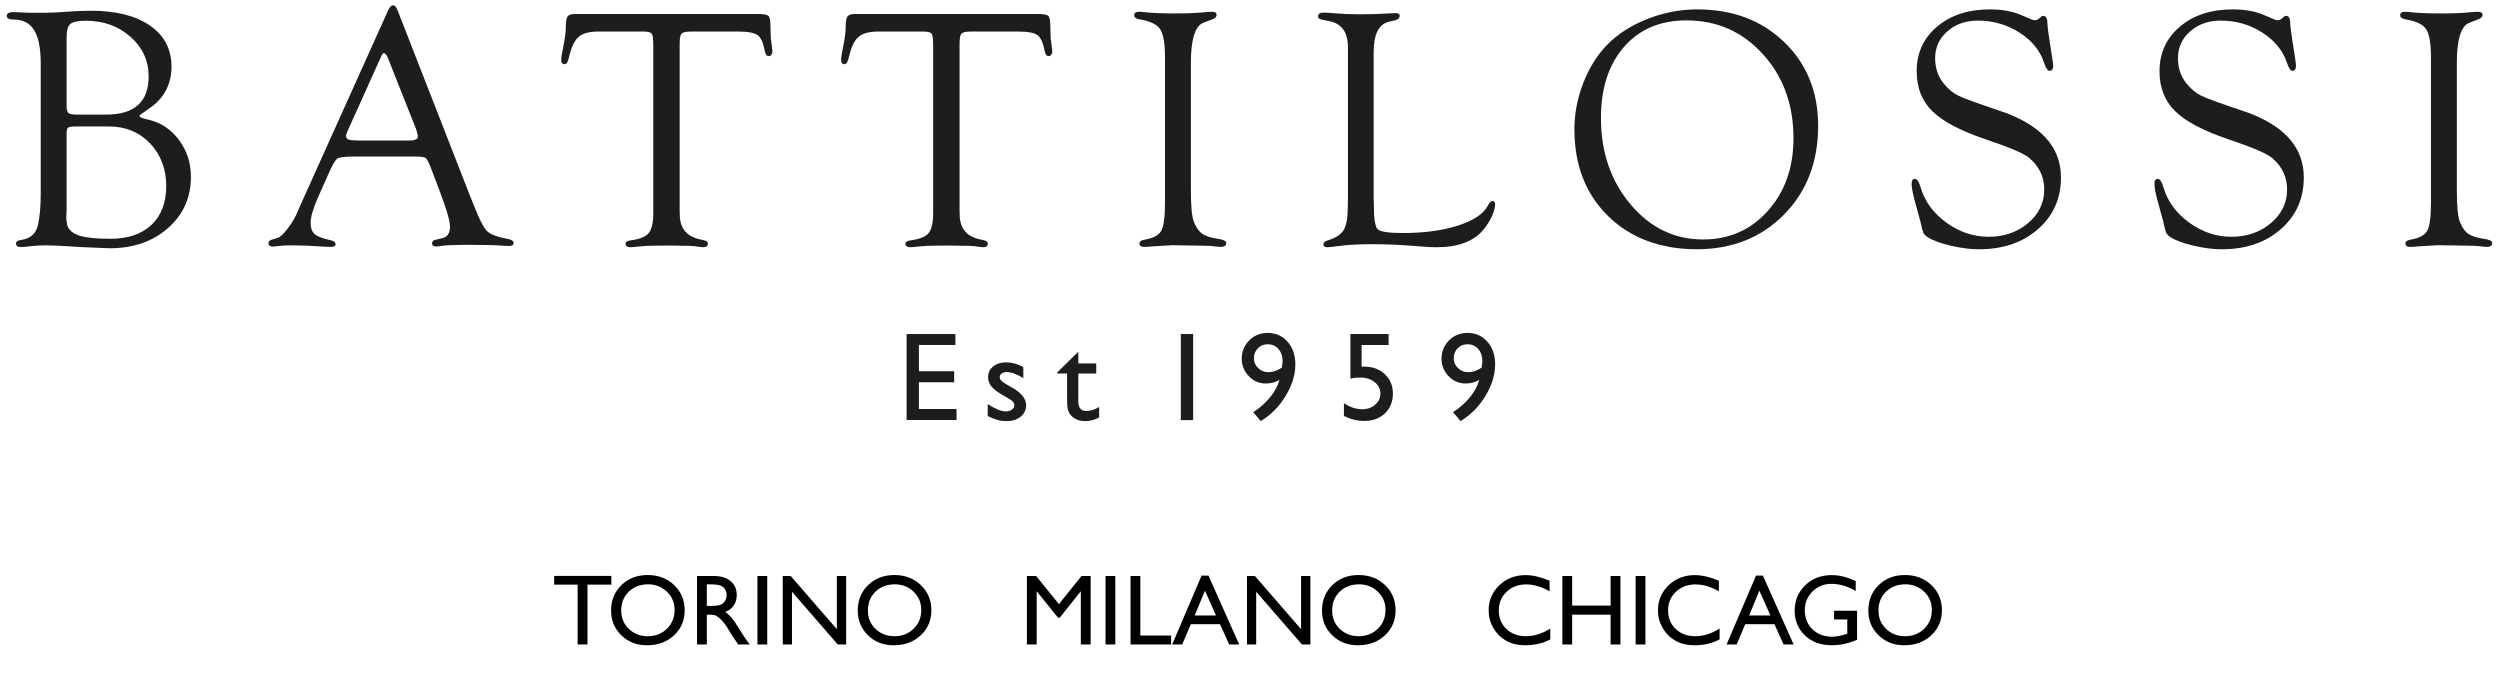
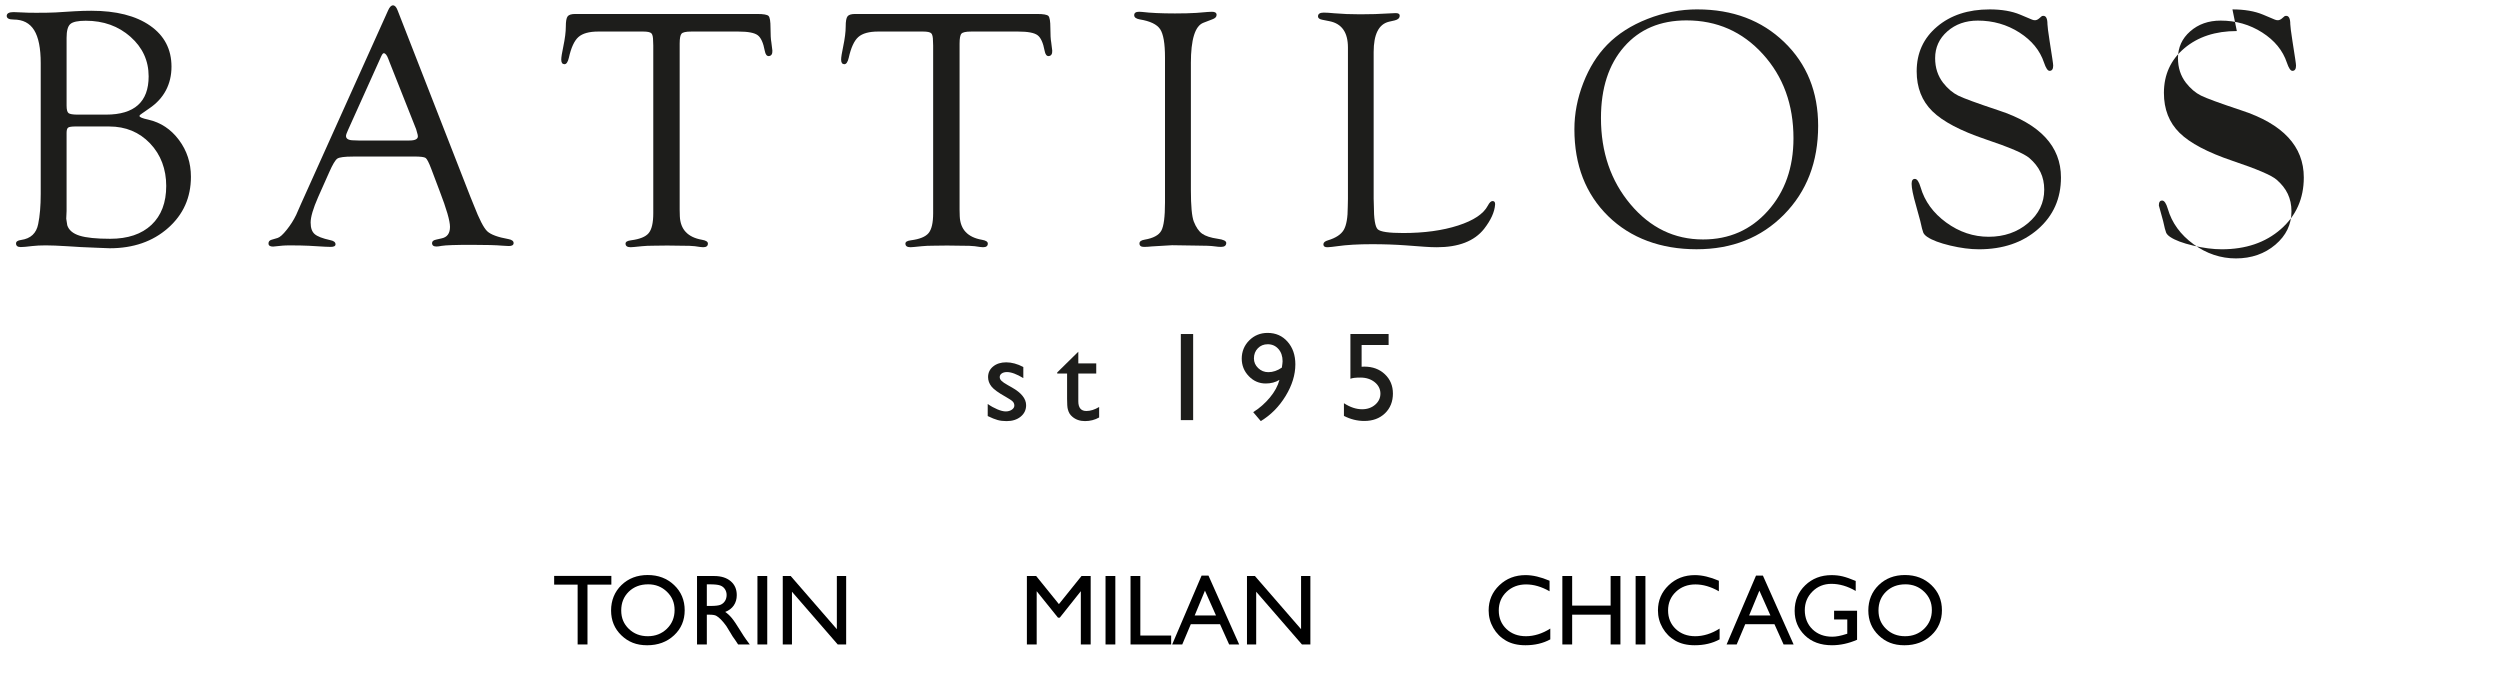
<svg xmlns="http://www.w3.org/2000/svg" width="100%" height="100%" viewBox="0 0 1528 414" version="1.1" xml:space="preserve" style="fill-rule:evenodd;clip-rule:evenodd;stroke-linejoin:round;stroke-miterlimit:2;">
  <rect id="Artboard1" x="0" y="0" width="1527.42" height="413.264" style="fill:none;" />
  <g id="logo">
    <g id="Battilossi">
      <g id="HATCH">
        <path d="M47.751,70.054l17.09,0c17.34,0 26.01,-7.79 26.01,-23.37c0,-9.58 -3.7,-17.64 -11.09,-24.19c-7.39,-6.55 -16.51,-9.82 -27.35,-9.82c-4.76,0 -7.91,0.67 -9.43,2.02c-1.52,1.34 -2.28,4.15 -2.28,8.43l0,41.46c0,2.41 0.4,3.93 1.19,4.55c0.79,0.62 2.75,0.93 5.85,0.93m-1.34,7.23c-2.48,0 -4.06,0.22 -4.71,0.67c-0.66,0.45 -0.99,1.53 -0.99,3.25l0,47.69l-0.21,4.75l0.62,4.03c0.96,2.96 3.47,5.08 7.51,6.35c4.04,1.27 10.27,1.91 18.7,1.91c10.84,0 19.26,-2.84 25.27,-8.52c6.01,-5.67 9.01,-13.61 9.01,-23.79c0,-10.18 -3.3,-19.13 -9.89,-26.01c-6.59,-6.88 -14.9,-10.32 -24.91,-10.32l-20.4,0m-21.51,41.2l0,-79.95c0,-9.11 -1.34,-15.82 -4.03,-20.14c-2.69,-4.31 -6.86,-6.47 -12.51,-6.47c-2.83,0 -4.24,-0.74 -4.24,-2.23c0,-1.49 1.38,-2.32 4.14,-2.32c0.55,0 2.31,0.07 5.27,0.21c2.07,0.14 4.93,0.21 8.58,0.21c5.1,0 9.03,-0.07 11.79,-0.21l11.58,-0.72c3.65,-0.21 7.1,-0.31 10.34,-0.31c15.23,0 27.21,3.04 35.93,9.11c8.72,6.07 13.08,14.42 13.08,25.05c0,10.63 -4.55,19.49 -13.65,25.57l-4.45,3.1c-1.03,0.62 -1.52,1.14 -1.45,1.55c0.07,0.69 1.86,1.42 5.38,2.17c7.58,1.72 13.82,5.85 18.71,12.4c4.89,6.54 7.34,14.05 7.34,22.52c0,12.67 -4.67,23.12 -14.01,31.35c-9.34,8.23 -21.21,12.34 -35.62,12.34l-7.96,-0.31l-9.62,-0.41l-8.37,-0.52c-5.51,-0.34 -9.89,-0.52 -13.13,-0.52c-3.24,0 -6,0.14 -8.27,0.41c-3.31,0.41 -5.65,0.62 -7.03,0.62c-1.93,0 -2.89,-0.74 -2.89,-2.22c0,-1.15 1.03,-1.85 3.1,-2.12c5.86,-0.83 9.34,-4.07 10.44,-9.73c1.03,-4.97 1.55,-11.11 1.55,-18.43Z" style="fill:#1d1d1b;fill-rule:nonzero;" />
      </g>
      <g id="HATCH-2">
        <path d="M254.371,79.044l-16.23,-40.94l-0.83,-2.17c-0.83,-2.21 -1.72,-3.34 -2.69,-3.41c-0.48,-0.07 -1.03,0.59 -1.65,1.96l-20.16,44.77c-0.9,1.93 -1.34,3.21 -1.34,3.83c0,1.79 1.59,2.69 4.76,2.69l2.79,0.1l31.22,0c3.45,0 5.17,-0.86 5.17,-2.58c0,-0.48 -0.17,-1.28 -0.52,-2.38l-0.52,-1.86m-1.24,16.64l-37.43,0c-5.1,0 -8.27,0.42 -9.51,1.24c-1.24,0.83 -2.89,3.59 -4.96,8.29l-6.78,15.23c-3.06,6.98 -4.59,12.16 -4.59,15.54c0,3.38 0.81,5.6 2.43,7.05c1.62,1.45 4.81,2.69 9.56,3.73c2.07,0.4 3.14,1.21 3.21,2.42c0.07,1.14 -0.89,1.71 -2.89,1.71c-0.76,0 -1.93,-0.04 -3.51,-0.11l-9.9,-0.58c-3.3,-0.16 -7.12,-0.23 -11.45,-0.23c-1.99,0 -3.54,0.05 -4.64,0.15c-3.51,0.38 -5.43,0.58 -5.78,0.58c-1.86,0 -2.79,-0.64 -2.79,-1.91c0,-1.13 0.59,-1.87 1.76,-2.23l3.83,-1.14c1.38,-0.41 3.24,-2.08 5.58,-5.02c2.34,-2.93 4.27,-5.98 5.79,-9.16l3,-6.83l53.14,-118.05c0.9,-2.07 1.9,-3.1 3,-3.1c1.1,0 2.03,1 2.79,3l44.46,113.89l2.27,5.59c3.24,8.35 5.93,13.55 8.06,15.58c2.14,2.03 6.48,3.64 13.03,4.81c2.14,0.4 3.17,1.25 3.1,2.52c-0.07,1.14 -1.03,1.71 -2.89,1.71c-0.62,0 -1.93,-0.07 -3.93,-0.21c-3.58,-0.34 -9.96,-0.52 -19.13,-0.52c-9.17,0 -15.58,0.21 -17.99,0.62c-1.45,0.28 -2.52,0.41 -3.21,0.41c-1.79,0 -2.69,-0.71 -2.69,-2.12c0,-1.08 0.86,-1.78 2.58,-2.12l3.21,-0.73c3.45,-0.69 5.17,-3.04 5.17,-7.04c0,-3.66 -2.1,-10.94 -6.31,-21.86l-5.17,-13.68c-1.45,-3.8 -2.58,-5.99 -3.41,-6.58c-0.83,-0.59 -3.17,-0.88 -7.03,-0.88l0.02,0.03Z" style="fill:#1d1d1b;fill-rule:nonzero;" />
      </g>
      <g id="HATCH-3">
        <path d="M451.411,19.294l-29.07,0c-3.03,0 -4.95,0.42 -5.74,1.24c-0.79,0.82 -1.19,2.86 -1.19,6.11l0,101.48l0.1,4.04c0.34,8.08 4.86,12.87 13.54,14.39c2.41,0.4 3.62,1.18 3.62,2.32c0,1.48 -0.97,2.23 -2.9,2.23c-0.83,0 -2.52,-0.21 -5.08,-0.62c-1.31,-0.21 -4.42,-0.31 -9.32,-0.31l-7.56,-0.1l-8.08,0.1c-2.9,0 -5.35,0.1 -7.35,0.31c-3.94,0.41 -6.25,0.62 -6.94,0.62c-2.07,0 -3.11,-0.74 -3.11,-2.22c0,-1.08 1.14,-1.75 3.41,-2.02c5.31,-0.69 8.89,-2.16 10.75,-4.4c1.86,-2.25 2.79,-6.27 2.79,-12.07l0,-102.62l-0.1,-2.69c0,-2.48 -0.36,-4.07 -1.09,-4.76c-0.72,-0.69 -2.4,-1.04 -5.01,-1.04l-27.4,0c-5.58,0 -9.63,1.12 -12.15,3.36c-2.52,2.24 -4.46,6.46 -5.84,12.67c-0.62,2.69 -1.55,4 -2.79,3.93c-1.24,-0.07 -1.86,-0.99 -1.86,-2.78c0,-1.44 0.41,-4.09 1.24,-7.94c1.03,-4.94 1.55,-9.03 1.55,-12.26c0,-3.23 0.36,-5.24 1.09,-6.23c0.72,-0.99 2.26,-1.49 4.61,-1.49l111.34,0c3.79,0 6.09,0.41 6.88,1.23c0.8,0.82 1.19,3.26 1.19,7.31c0,4.05 0.17,7 0.52,8.86c0.34,2.33 0.55,4.01 0.62,5.04c0.07,2.06 -0.65,3.16 -2.17,3.3c-1.24,0.07 -2.07,-1 -2.48,-3.21c-0.9,-4.89 -2.34,-8.08 -4.34,-9.56c-2,-1.48 -5.89,-2.22 -11.68,-2.22Z" style="fill:#1d1d1b;fill-rule:nonzero;" />
      </g>
      <g id="HATCH-4">
        <path d="M622.461,19.294l-29.05,0c-3.03,0 -4.95,0.42 -5.74,1.24c-0.79,0.82 -1.18,2.86 -1.18,6.11l0,101.48l0.1,4.04c0.34,8.08 4.86,12.87 13.54,14.39c2.41,0.4 3.62,1.18 3.62,2.32c0,1.48 -0.96,2.23 -2.91,2.23c-0.83,0 -2.52,-0.21 -5.08,-0.62c-1.31,-0.21 -4.42,-0.31 -9.32,-0.31l-7.57,-0.1l-8.08,0.1c-2.91,0 -5.35,0.1 -7.35,0.31c-3.94,0.41 -6.26,0.62 -6.95,0.62c-2.07,0 -3.1,-0.74 -3.1,-2.22c0,-1.08 1.14,-1.75 3.41,-2.02c5.31,-0.69 8.89,-2.16 10.75,-4.4c1.86,-2.25 2.79,-6.27 2.79,-12.07l0,-102.62l-0.1,-2.69c0,-2.48 -0.37,-4.07 -1.09,-4.76c-0.72,-0.69 -2.39,-1.04 -5.01,-1.04l-27.4,0c-5.58,0 -9.64,1.12 -12.15,3.36c-2.52,2.24 -4.46,6.46 -5.84,12.67c-0.62,2.69 -1.55,4 -2.79,3.93c-1.24,-0.07 -1.86,-0.99 -1.86,-2.78c0,-1.44 0.41,-4.09 1.24,-7.94c1.03,-4.94 1.55,-9.03 1.55,-12.26c0,-3.23 0.36,-5.24 1.09,-6.23c0.72,-0.99 2.26,-1.49 4.61,-1.49l111.33,0c3.79,0 6.09,0.41 6.88,1.23c0.79,0.82 1.19,3.26 1.19,7.31c0,4.05 0.17,7 0.52,8.86c0.34,2.33 0.55,4.01 0.62,5.04c0.07,2.06 -0.65,3.16 -2.17,3.3c-1.24,0.07 -2.07,-1 -2.48,-3.21c-0.9,-4.89 -2.34,-8.08 -4.34,-9.56c-2,-1.48 -5.89,-2.22 -11.68,-2.22Z" style="fill:#1d1d1b;fill-rule:nonzero;" />
      </g>
      <g id="HATCH-5">
        <path d="M727.871,38.684l0,77.52c0,9.67 0.59,16.06 1.76,19.17c1.38,3.52 3.08,6.01 5.12,7.46c2.04,1.45 5.22,2.49 9.56,3.11c3.45,0.47 5.17,1.32 5.17,2.53c0,1.62 -1.07,2.43 -3.21,2.43c-1.03,0 -2.34,-0.11 -3.93,-0.34c-2.14,-0.31 -5.79,-0.46 -10.96,-0.46l-14.99,-0.23l-12.2,0.72c-2,0.21 -3.65,0.31 -4.96,0.31c-1.86,0 -2.79,-0.71 -2.79,-2.12c0,-1.21 1.07,-1.98 3.21,-2.32c5.24,-0.9 8.62,-2.71 10.13,-5.44c1.52,-2.73 2.27,-8.47 2.27,-17.24l0,-88.64c0,-8.56 -0.98,-14.32 -2.95,-17.29c-1.96,-2.97 -6.15,-4.97 -12.56,-6.01c-2.14,-0.4 -3.24,-1.21 -3.31,-2.43c-0.07,-1.48 0.93,-2.23 3,-2.23c0.55,0 1.17,0.04 1.86,0.11c5.03,0.61 11.72,0.92 20.06,0.92c5.1,0 9.48,-0.11 13.13,-0.34l6.93,-0.57c1.31,-0.07 2.17,-0.11 2.58,-0.11c1.86,0 2.79,0.64 2.79,1.92c0,1.21 -0.9,2.13 -2.69,2.73l-5.38,2.07c-5.1,1.94 -7.65,10.19 -7.65,24.76l0.01,0.01Z" style="fill:#1d1d1b;fill-rule:nonzero;" />
      </g>
      <g id="HATCH-6">
        <path d="M839.591,121.814l0.1,3.62c0,8.29 0.79,13.19 2.38,14.71c1.59,1.52 6.76,2.28 15.53,2.28c12.91,0 24.11,-1.53 33.6,-4.6c9.49,-3.07 15.55,-7.12 18.17,-12.15c0.96,-1.86 1.93,-2.79 2.89,-2.79c1.1,0 1.62,0.69 1.55,2.06c-0.28,4.53 -2.52,9.51 -6.73,14.94c-5.93,7.49 -15.56,11.23 -28.87,11.23c-2.21,0 -4.76,-0.1 -7.66,-0.31l-11.18,-0.83c-6.56,-0.48 -13.49,-0.72 -20.8,-0.72c-8.49,0 -15.59,0.41 -21.32,1.24c-2.41,0.34 -4.34,0.55 -5.79,0.62c-1.73,0.07 -2.59,-0.54 -2.59,-1.82c0,-1.07 0.94,-1.88 2.81,-2.42c4.79,-1.45 8,-3.57 9.63,-6.37c1.63,-2.79 2.45,-7.51 2.45,-14.14l0.1,-4.76l0,-92.57c0,-9.18 -3.72,-14.53 -11.17,-16.05l-4.65,-0.93c-1.65,-0.34 -2.48,-1.01 -2.48,-2.02c0,-1.55 1.17,-2.32 3.51,-2.32c1.58,0 3.74,0.14 6.5,0.41c4.68,0.41 9.94,0.62 15.79,0.62c6.32,0 12.07,-0.17 17.23,-0.52c2.61,-0.14 4.09,-0.21 4.43,-0.21c1.65,0 2.48,0.51 2.48,1.52c0,1.48 -1,2.46 -3,2.93l-3.62,0.83c-6.2,1.52 -9.3,7.7 -9.3,18.54l0,89.99l0.01,-0.01Z" style="fill:#1d1d1b;fill-rule:nonzero;" />
      </g>
      <g id="HATCH-7">
        <path d="M1030.76,12.464c-16.01,0 -28.72,5.38 -38.13,16.16c-9.41,10.77 -14.12,25.27 -14.12,43.51c0,20.85 6.02,38.44 18.06,52.75c12.04,14.31 26.82,21.47 44.34,21.47c16,0 29.21,-5.83 39.63,-17.5c10.42,-11.67 15.63,-26.45 15.63,-44.34c0,-20.57 -6.24,-37.73 -18.73,-51.46c-12.49,-13.73 -28.04,-20.59 -46.67,-20.59m6.66,-6.72c21.57,0 39.27,6.67 53.09,19.99c13.82,13.33 20.73,30.39 20.73,51.19c0,22.04 -6.96,40.12 -20.88,54.24c-13.92,14.12 -31.74,21.18 -53.45,21.18c-21.71,0 -40.27,-6.75 -54.02,-20.25c-13.75,-13.5 -20.63,-31.2 -20.63,-53.1c0,-9.51 1.81,-18.92 5.43,-28.26c3.62,-9.33 8.5,-17.13 14.63,-23.4c6.48,-6.61 14.68,-11.86 24.61,-15.76c9.93,-3.89 20.09,-5.84 30.5,-5.84l-0.01,0.01Z" style="fill:#1d1d1b;fill-rule:nonzero;" />
      </g>
      <g id="HATCH-8">
        <path d="M1216.05,5.744c7.38,0 13.61,1.07 18.71,3.21l7.13,3c0.62,0.28 1.24,0.41 1.86,0.41c0.83,0 1.65,-0.34 2.48,-1.03l1.45,-1.24c0.21,-0.28 0.59,-0.41 1.14,-0.41c1.72,-0.07 2.58,1.62 2.58,5.07c0,1.17 0.45,4.65 1.34,10.44l1.65,10.65c0.34,2.27 0.52,3.69 0.52,4.24c0,2.14 -0.74,3.21 -2.21,3.21c-1.13,0 -2.25,-1.66 -3.37,-4.98c-2.48,-7.47 -7.51,-13.62 -15.1,-18.47c-7.59,-4.84 -16.06,-7.26 -25.4,-7.26c-7.42,0 -13.62,2.19 -18.6,6.57c-4.99,4.38 -7.47,9.85 -7.47,16.4c0,5.8 1.62,10.8 4.85,15.01c2.82,3.59 5.9,6.21 9.24,7.86c3.34,1.66 11.55,4.66 24.62,9.01c25.47,8.33 38.2,22.01 38.2,41.02c0,12.88 -4.69,23.42 -14.06,31.61c-9.37,8.2 -21.4,12.29 -36.08,12.29c-5.31,0 -11.15,-0.76 -17.52,-2.27c-6.38,-1.52 -11.05,-3.27 -14.01,-5.27c-1.24,-0.83 -2.07,-1.71 -2.48,-2.64c-0.41,-0.93 -1.03,-3.33 -1.86,-7.19c-0.14,-0.55 -1,-3.69 -2.58,-9.41c-1.79,-6.2 -2.69,-10.61 -2.69,-13.23c0,-2.07 0.7,-3.07 2.11,-3c1.26,0.07 2.39,1.76 3.37,5.08c2.48,8.57 7.7,15.76 15.67,21.57c7.98,5.81 16.63,8.71 25.98,8.71c9.35,0 17.51,-2.79 24.08,-8.38c6.56,-5.59 9.84,-12.38 9.84,-20.39c0,-8.01 -3.03,-14.11 -9.09,-19.35c-3.1,-2.69 -12.04,-6.52 -26.85,-11.49c-15.28,-5.17 -26.11,-10.88 -32.47,-17.15c-6.37,-6.27 -9.55,-14.4 -9.55,-24.39c0,-11.15 4.15,-20.25 12.46,-27.27c8.31,-7.03 19.01,-10.54 32.1,-10.54l0.01,0Z" style="fill:#1d1d1b;fill-rule:nonzero;" />
      </g>
      <g id="HATCH-9">
-         <path d="M1364.47,5.744c7.38,0 13.61,1.07 18.71,3.21l7.13,3c0.62,0.28 1.24,0.41 1.86,0.41c0.83,0 1.65,-0.34 2.48,-1.03l1.45,-1.24c0.21,-0.28 0.59,-0.41 1.14,-0.41c1.72,-0.07 2.58,1.62 2.58,5.07c0,1.17 0.45,4.65 1.34,10.44l1.65,10.65c0.34,2.27 0.52,3.69 0.52,4.24c0,2.14 -0.74,3.21 -2.21,3.21c-1.13,0 -2.25,-1.66 -3.37,-4.98c-2.48,-7.47 -7.51,-13.62 -15.1,-18.47c-7.59,-4.84 -16.06,-7.26 -25.4,-7.26c-7.42,0 -13.62,2.19 -18.6,6.57c-4.99,4.38 -7.47,9.85 -7.47,16.4c0,5.8 1.62,10.8 4.85,15.01c2.82,3.59 5.9,6.21 9.24,7.86c3.34,1.66 11.55,4.66 24.62,9.01c25.47,8.33 38.2,22.01 38.2,41.02c0,12.88 -4.69,23.42 -14.06,31.61c-9.37,8.2 -21.4,12.29 -36.08,12.29c-5.31,0 -11.15,-0.76 -17.52,-2.27c-6.37,-1.51 -11.05,-3.27 -14.01,-5.27c-1.24,-0.83 -2.07,-1.71 -2.48,-2.64c-0.41,-0.93 -1.03,-3.33 -1.86,-7.19c-0.14,-0.55 -1,-3.69 -2.58,-9.41c-1.79,-6.2 -2.69,-10.61 -2.69,-13.23c0,-2.07 0.7,-3.07 2.11,-3c1.26,0.07 2.39,1.76 3.37,5.08c2.48,8.57 7.7,15.76 15.67,21.57c7.98,5.81 16.63,8.71 25.98,8.71c9.35,0 17.51,-2.79 24.08,-8.38c6.56,-5.59 9.84,-12.38 9.84,-20.39c0,-8.01 -3.03,-14.11 -9.09,-19.35c-3.1,-2.69 -12.04,-6.52 -26.85,-11.49c-15.28,-5.17 -26.11,-10.88 -32.47,-17.15c-6.37,-6.27 -9.55,-14.4 -9.55,-24.39c0,-11.15 4.15,-20.25 12.46,-27.27c8.31,-7.03 19.01,-10.54 32.1,-10.54l0.01,0Z" style="fill:#1d1d1b;fill-rule:nonzero;" />
+         <path d="M1364.47,5.744c7.38,0 13.61,1.07 18.71,3.21l7.13,3c0.62,0.28 1.24,0.41 1.86,0.41c0.83,0 1.65,-0.34 2.48,-1.03l1.45,-1.24c0.21,-0.28 0.59,-0.41 1.14,-0.41c1.72,-0.07 2.58,1.62 2.58,5.07c0,1.17 0.45,4.65 1.34,10.44l1.65,10.65c0.34,2.27 0.52,3.69 0.52,4.24c0,2.14 -0.74,3.21 -2.21,3.21c-1.13,0 -2.25,-1.66 -3.37,-4.98c-2.48,-7.47 -7.51,-13.62 -15.1,-18.47c-7.59,-4.84 -16.06,-7.26 -25.4,-7.26c-7.42,0 -13.62,2.19 -18.6,6.57c-4.99,4.38 -7.47,9.85 -7.47,16.4c0,5.8 1.62,10.8 4.85,15.01c2.82,3.59 5.9,6.21 9.24,7.86c3.34,1.66 11.55,4.66 24.62,9.01c25.47,8.33 38.2,22.01 38.2,41.02c0,12.88 -4.69,23.42 -14.06,31.61c-9.37,8.2 -21.4,12.29 -36.08,12.29c-5.31,0 -11.15,-0.76 -17.52,-2.27c-6.37,-1.51 -11.05,-3.27 -14.01,-5.27c-1.24,-0.83 -2.07,-1.71 -2.48,-2.64c-0.41,-0.93 -1.03,-3.33 -1.86,-7.19c-0.14,-0.55 -1,-3.69 -2.58,-9.41c0,-2.07 0.7,-3.07 2.11,-3c1.26,0.07 2.39,1.76 3.37,5.08c2.48,8.57 7.7,15.76 15.67,21.57c7.98,5.81 16.63,8.71 25.98,8.71c9.35,0 17.51,-2.79 24.08,-8.38c6.56,-5.59 9.84,-12.38 9.84,-20.39c0,-8.01 -3.03,-14.11 -9.09,-19.35c-3.1,-2.69 -12.04,-6.52 -26.85,-11.49c-15.28,-5.17 -26.11,-10.88 -32.47,-17.15c-6.37,-6.27 -9.55,-14.4 -9.55,-24.39c0,-11.15 4.15,-20.25 12.46,-27.27c8.31,-7.03 19.01,-10.54 32.1,-10.54l0.01,0Z" style="fill:#1d1d1b;fill-rule:nonzero;" />
      </g>
      <g id="HATCH-10">
-         <path d="M1501.62,38.684l0,77.52c0,9.67 0.59,16.06 1.76,19.17c1.38,3.52 3.08,6.01 5.12,7.46c2.04,1.45 5.22,2.49 9.56,3.11c3.45,0.47 5.17,1.32 5.17,2.53c0,1.62 -1.07,2.43 -3.21,2.43c-1.03,0 -2.34,-0.11 -3.93,-0.34c-2.14,-0.31 -5.79,-0.46 -10.96,-0.46l-14.99,-0.23l-12.2,0.72c-2,0.21 -3.65,0.31 -4.96,0.31c-1.86,0 -2.79,-0.71 -2.79,-2.12c0,-1.21 1.07,-1.98 3.21,-2.32c5.24,-0.9 8.62,-2.71 10.13,-5.44c1.52,-2.73 2.27,-8.47 2.27,-17.24l0,-88.64c0,-8.56 -0.98,-14.32 -2.95,-17.29c-1.96,-2.97 -6.15,-4.97 -12.56,-6.01c-2.14,-0.4 -3.24,-1.21 -3.31,-2.43c-0.07,-1.48 0.93,-2.23 3,-2.23c0.55,0 1.17,0.04 1.86,0.11c5.03,0.61 11.72,0.92 20.06,0.92c5.1,0 9.48,-0.11 13.13,-0.34l6.93,-0.57c1.31,-0.07 2.17,-0.11 2.58,-0.11c1.86,0 2.79,0.64 2.79,1.92c0,1.21 -0.9,2.13 -2.69,2.73l-5.38,2.07c-5.1,1.94 -7.65,10.19 -7.65,24.76l0.01,0.01Z" style="fill:#1d1d1b;fill-rule:nonzero;" />
-       </g>
+         </g>
    </g>
    <g id="Date">
      <g id="HATCH-11">
-         <path d="M554.111,204.154l29.83,0l0,6.7l-22.3,0l0,16.05l21.54,0l0,6.74l-21.54,0l0,16.35l23.01,0l0,6.7l-30.54,0l0,-52.54Z" style="fill:#1d1d1b;fill-rule:nonzero;" />
-       </g>
+         </g>
      <g id="HATCH-12">
        <path d="M603.691,254.284l0,-7.38c1.93,1.36 3.91,2.45 5.93,3.3c2.02,0.84 3.72,1.26 5.11,1.26c1.39,0 2.66,-0.35 3.69,-1.05c1.03,-0.7 1.54,-1.54 1.54,-2.52c0,-0.98 -0.33,-1.84 -1,-2.5c-0.66,-0.67 -2.1,-1.63 -4.31,-2.88c-4.42,-2.46 -7.31,-4.56 -8.68,-6.31c-1.37,-1.75 -2.06,-3.65 -2.06,-5.71c0,-2.66 1.03,-4.83 3.11,-6.52c2.07,-1.68 4.74,-2.52 8,-2.52c3.26,0 6.87,0.96 10.43,2.86l0,6.78c-4.07,-2.46 -7.39,-3.69 -9.98,-3.69c-1.33,0 -2.41,0.28 -3.22,0.85c-0.81,0.57 -1.22,1.32 -1.22,2.24c0,0.81 0.37,1.57 1.11,2.3c0.74,0.73 2.04,1.61 3.9,2.64l2.45,1.39c5.78,3.26 8.67,6.88 8.67,10.85c0,2.84 -1.11,5.17 -3.33,6.98c-2.23,1.82 -5.08,2.73 -8.57,2.73c-2.06,0 -3.89,-0.22 -5.5,-0.66c-1.61,-0.44 -3.63,-1.25 -6.06,-2.43l-0.01,-0.01Z" style="fill:#1d1d1b;fill-rule:nonzero;" />
      </g>
      <g id="HATCH-13">
        <path d="M646.181,227.624l12.88,-12.66l0,7.16l10.96,0l0,6.18l-10.96,0l0,16.96c0,3.96 1.65,5.94 4.93,5.94c2.46,0 5.06,-0.81 7.8,-2.45l0,6.4c-2.64,1.49 -5.51,2.22 -8.63,2.22c-3.12,0 -5.75,-0.91 -7.83,-2.75c-0.65,-0.55 -1.19,-1.17 -1.62,-1.86c-0.43,-0.69 -0.79,-1.6 -1.08,-2.71c-0.29,-1.12 -0.43,-3.24 -0.43,-6.39l0,-15.37l-6.03,0l0,-0.68l0.01,0.01Z" style="fill:#1d1d1b;fill-rule:nonzero;" />
      </g>
      <g id="HATCH-14">
        <rect x="721.721" y="204.154" width="7.53" height="52.62" style="fill:#1d1d1b;" />
      </g>
      <g id="HATCH-15">
        <path d="M783.471,224.684c0.3,-2.01 0.45,-3.31 0.45,-3.92c0,-3.04 -0.84,-5.52 -2.55,-7.46c-1.69,-1.93 -3.87,-2.9 -6.53,-2.9c-2.44,0 -4.45,0.82 -6.05,2.47c-1.59,1.64 -2.39,3.71 -2.39,6.2c0,2.28 0.87,4.26 2.6,5.91c1.73,1.66 3.8,2.49 6.21,2.49c2.81,0 5.56,-0.93 8.25,-2.79m-12.87,32.69l-4.63,-5.46c3.89,-2.46 7.3,-5.44 10.21,-8.95c2.91,-3.5 4.86,-7.1 5.84,-10.79c-2.38,1.48 -5.19,2.22 -8.4,2.22c-4.02,0 -7.46,-1.49 -10.34,-4.48c-2.88,-2.99 -4.32,-6.58 -4.32,-10.77c0,-4.19 1.53,-8.07 4.6,-11.11c3.06,-3.04 6.81,-4.56 11.22,-4.56c4.97,0 9.04,1.79 12.2,5.39c3.16,3.59 4.75,8.2 4.75,13.82c0,6.38 -1.99,12.83 -5.95,19.34c-3.97,6.52 -9.03,11.64 -15.18,15.35Z" style="fill:#1d1d1b;fill-rule:nonzero;" />
      </g>
      <g id="HATCH-16">
        <path d="M825.371,204.154l23.35,0l0,6.7l-16.5,0l0,13.3c0.53,-0.05 1.07,-0.08 1.62,-0.08c5.1,0 9.29,1.55 12.58,4.65c3.29,3.1 4.93,7.05 4.93,11.85c0,4.8 -1.62,8.97 -4.88,12.07c-3.25,3.1 -7.46,4.65 -12.63,4.65c-4.27,0 -8.41,-1.03 -12.43,-3.09l0,-7.76c3.79,2.46 7.5,3.69 11.11,3.69c3.16,0 5.82,-0.92 7.97,-2.77c2.14,-1.85 3.22,-4.11 3.22,-6.8c0,-2.69 -1.17,-5.12 -3.5,-6.99c-2.34,-1.87 -5.25,-2.81 -8.74,-2.81c-2.99,0 -5.02,0.25 -6.1,0.75l0,-27.38l0,0.02Z" style="fill:#1d1d1b;fill-rule:nonzero;" />
      </g>
      <g id="HATCH-17">
-         <path d="M905.581,224.684c0.3,-2.01 0.45,-3.31 0.45,-3.92c0,-3.04 -0.84,-5.52 -2.55,-7.46c-1.69,-1.93 -3.87,-2.9 -6.53,-2.9c-2.44,0 -4.45,0.82 -6.05,2.47c-1.59,1.64 -2.39,3.71 -2.39,6.2c0,2.28 0.87,4.26 2.6,5.91c1.73,1.65 3.8,2.49 6.21,2.49c2.81,0 5.56,-0.93 8.25,-2.79m-12.87,32.69l-4.63,-5.46c3.89,-2.46 7.3,-5.44 10.21,-8.95c2.91,-3.5 4.86,-7.1 5.84,-10.79c-2.38,1.48 -5.18,2.22 -8.4,2.22c-4.02,0 -7.46,-1.49 -10.34,-4.48c-2.88,-2.99 -4.32,-6.58 -4.32,-10.77c0,-4.19 1.53,-8.07 4.6,-11.11c3.06,-3.04 6.81,-4.56 11.22,-4.56c4.97,0 9.04,1.79 12.2,5.39c3.16,3.59 4.75,8.2 4.75,13.82c0,6.38 -1.99,12.83 -5.95,19.34c-3.97,6.52 -9.03,11.64 -15.18,15.35Z" style="fill:#1d1d1b;fill-rule:nonzero;" />
-       </g>
+         </g>
    </g>
    <g>
      <path d="M338.701,351.994l34.96,0l0,5.33l-14.59,0l0,36.57l-6.02,0l0,-36.57l-14.35,0l0,-5.33Z" style="fill-rule:nonzero;" />
      <path d="M395.881,351.454c6.46,0 11.85,2.05 16.15,6.14c4.3,4.09 6.45,9.23 6.45,15.4c0,6.17 -2.17,11.28 -6.51,15.32c-4.34,4.04 -9.81,6.07 -16.42,6.07c-6.61,0 -11.56,-2.02 -15.76,-6.07c-4.2,-4.04 -6.3,-9.11 -6.3,-15.2c0,-6.09 2.12,-11.42 6.35,-15.52c4.23,-4.09 9.58,-6.14 16.04,-6.14Zm0.24,5.69c-4.79,0 -8.72,1.5 -11.81,4.49c-3.08,3 -4.62,6.82 -4.62,11.47c0,4.65 1.55,8.27 4.64,11.26c3.09,2.99 6.96,4.49 11.61,4.49c4.65,0 8.56,-1.53 11.69,-4.58c3.12,-3.06 4.68,-6.86 4.68,-11.41c0,-4.55 -1.56,-8.16 -4.68,-11.19c-3.12,-3.03 -6.96,-4.54 -11.51,-4.54l0,0.01Z" style="fill-rule:nonzero;" />
      <path d="M426.021,393.904l0,-41.84l10.48,0c4.23,0 7.59,1.05 10.08,3.15c2.49,2.1 3.73,4.93 3.73,8.51c0,2.44 -0.61,4.54 -1.83,6.32c-1.22,1.78 -2.97,3.1 -5.24,3.98c1.34,0.88 2.65,2.08 3.92,3.59c1.28,1.52 3.07,4.16 5.39,7.94c1.46,2.38 2.62,4.16 3.5,5.36l2.22,3l-7.13,0l-1.82,-2.76c-0.06,-0.1 -0.18,-0.27 -0.36,-0.51l-1.17,-1.65l-1.85,-3.06l-2,-3.27c-1.24,-1.72 -2.37,-3.08 -3.4,-4.1c-1.03,-1.02 -1.96,-1.75 -2.79,-2.2c-0.83,-0.45 -2.22,-0.67 -4.18,-0.67l-1.56,0l0,18.21l-5.99,0Zm7.79,-36.76l-1.8,0l0,13.21l2.28,0c3.03,0 5.12,-0.26 6.24,-0.78c1.13,-0.52 2.01,-1.3 2.64,-2.35c0.63,-1.05 0.94,-2.24 0.94,-3.58c0,-1.34 -0.35,-2.51 -1.05,-3.58c-0.7,-1.07 -1.68,-1.82 -2.95,-2.26c-1.27,-0.44 -3.37,-0.66 -6.3,-0.66Z" style="fill-rule:nonzero;" />
      <rect x="462.951" y="352.054" width="5.99" height="41.84" style="fill-rule:nonzero;" />
      <path d="M511.481,352.054l5.69,0l0,41.84l-5.15,0l-27.97,-32.23l0,32.23l-5.63,0l0,-41.84l4.85,0l28.21,32.5l0,-32.5Z" style="fill-rule:nonzero;" />
-       <path d="M546.651,351.454c6.46,0 11.85,2.05 16.15,6.14c4.3,4.09 6.45,9.23 6.45,15.4c0,6.17 -2.17,11.28 -6.51,15.32c-4.34,4.04 -9.81,6.07 -16.42,6.07c-6.61,0 -11.56,-2.02 -15.76,-6.07c-4.2,-4.04 -6.3,-9.11 -6.3,-15.2c0,-6.09 2.12,-11.42 6.35,-15.52c4.23,-4.09 9.58,-6.14 16.04,-6.14Zm0.24,5.69c-4.79,0 -8.72,1.5 -11.81,4.49c-3.08,3 -4.62,6.82 -4.62,11.47c0,4.65 1.55,8.27 4.64,11.26c3.09,2.99 6.96,4.49 11.61,4.49c4.65,0 8.56,-1.53 11.69,-4.58c3.12,-3.06 4.68,-6.86 4.68,-11.41c0,-4.55 -1.56,-8.16 -4.68,-11.19c-3.12,-3.03 -6.96,-4.54 -11.51,-4.54l0,0.01Z" style="fill-rule:nonzero;" />
      <path d="M661.021,352.054l5.6,0l0,41.84l-6.02,0l0,-32.56l-12.86,16.17l-1.11,0l-13.01,-16.17l0,32.56l-5.99,0l0,-41.84l5.67,0l13.9,17.19l13.82,-17.19Z" style="fill-rule:nonzero;" />
      <rect x="675.701" y="352.054" width="5.99" height="41.84" style="fill-rule:nonzero;" />
      <path d="M690.981,352.054l5.99,0l0,36.39l18.84,0l0,5.45l-24.83,0l0,-41.84Z" style="fill-rule:nonzero;" />
      <path d="M734.401,351.814l4.22,0l18.76,42.08l-6.13,0l-5.58,-12.4l-17.85,0l-5.23,12.4l-6.16,0l17.97,-42.08Zm8.81,24.35l-6.75,-15.16l-6.26,15.16l13.01,0Z" style="fill-rule:nonzero;" />
      <path d="M795.211,352.054l5.69,0l0,41.84l-5.15,0l-27.97,-32.23l0,32.23l-5.63,0l0,-41.84l4.85,0l28.21,32.5l0,-32.5Z" style="fill-rule:nonzero;" />
-       <path d="M830.391,351.454c6.46,0 11.85,2.05 16.15,6.14c4.3,4.09 6.45,9.23 6.45,15.4c0,6.17 -2.17,11.28 -6.51,15.32c-4.34,4.04 -9.81,6.07 -16.42,6.07c-6.61,0 -11.56,-2.02 -15.76,-6.07c-4.2,-4.04 -6.3,-9.11 -6.3,-15.2c0,-6.09 2.11,-11.42 6.35,-15.52c4.23,-4.09 9.58,-6.14 16.04,-6.14Zm0.24,5.69c-4.79,0 -8.72,1.5 -11.8,4.49c-3.08,2.99 -4.62,6.82 -4.62,11.47c0,4.65 1.55,8.27 4.64,11.26c3.09,3 6.96,4.49 11.61,4.49c4.65,0 8.56,-1.53 11.69,-4.58c3.12,-3.06 4.68,-6.86 4.68,-11.41c0,-4.55 -1.56,-8.16 -4.68,-11.19c-3.12,-3.03 -6.96,-4.54 -11.51,-4.54l-0.01,0.01Z" style="fill-rule:nonzero;" />
      <path d="M947.541,384.194l0,6.59c-4.39,2.4 -9.46,3.59 -15.21,3.59c-4.67,0 -8.64,-0.94 -11.89,-2.82c-3.25,-1.88 -5.83,-4.46 -7.73,-7.76c-1.9,-3.29 -2.85,-6.86 -2.85,-10.69c0,-6.09 2.17,-11.21 6.51,-15.37c4.34,-4.16 9.7,-6.23 16.07,-6.23c4.39,0 9.27,1.15 14.65,3.44l0,6.44c-4.89,-2.8 -9.67,-4.19 -14.35,-4.19c-4.68,0 -8.77,1.51 -11.94,4.54c-3.17,3.03 -4.75,6.81 -4.75,11.37c0,4.56 1.56,8.37 4.67,11.32c3.12,2.96 7.1,4.43 11.95,4.43c4.85,0 10.02,-1.56 14.86,-4.67l0.01,0.01Z" style="fill-rule:nonzero;" />
      <path d="M984.411,352.054l5.99,0l0,41.84l-5.99,0l0,-18.21l-23.51,0l0,18.21l-5.99,0l0,-41.84l5.99,0l0,18.09l23.51,0l0,-18.09Z" style="fill-rule:nonzero;" />
      <rect x="999.691" y="352.054" width="5.99" height="41.84" style="fill-rule:nonzero;" />
      <path d="M1051.02,384.194l0,6.59c-4.39,2.4 -9.46,3.59 -15.21,3.59c-4.67,0 -8.64,-0.94 -11.89,-2.82c-3.25,-1.88 -5.83,-4.46 -7.73,-7.76c-1.9,-3.29 -2.85,-6.86 -2.85,-10.69c0,-6.09 2.17,-11.21 6.51,-15.37c4.34,-4.16 9.7,-6.23 16.07,-6.23c4.39,0 9.27,1.15 14.65,3.44l0,6.44c-4.89,-2.8 -9.67,-4.19 -14.35,-4.19c-4.68,0 -8.77,1.51 -11.94,4.54c-3.17,3.03 -4.75,6.81 -4.75,11.37c0,4.56 1.56,8.37 4.67,11.32c3.12,2.96 7.1,4.43 11.95,4.43c4.85,0 10.02,-1.56 14.86,-4.67l0.01,0.01Z" style="fill-rule:nonzero;" />
      <path d="M1073.27,351.814l4.22,0l18.76,42.08l-6.13,0l-5.58,-12.4l-17.85,0l-5.23,12.4l-6.16,0l17.97,-42.08Zm8.81,24.35l-6.75,-15.16l-6.26,15.16l13.01,0Z" style="fill-rule:nonzero;" />
      <path d="M1120.99,373.294l14.05,0l0,17.73c-5.15,2.24 -10.26,3.35 -15.33,3.35c-6.93,0 -12.47,-2.02 -16.61,-6.07c-4.14,-4.04 -6.21,-9.03 -6.21,-14.96c0,-6.25 2.15,-11.45 6.44,-15.6c4.29,-4.15 9.67,-6.23 16.14,-6.23c2.36,0 4.59,0.25 6.71,0.76c2.12,0.51 4.79,1.44 8.03,2.8l0,6.11c-4.99,-2.9 -9.94,-4.34 -14.86,-4.34c-4.57,0 -8.43,1.56 -11.56,4.67c-3.14,3.12 -4.7,6.94 -4.7,11.47c0,4.53 1.57,8.64 4.7,11.65c3.13,3.01 7.17,4.52 12.1,4.52c2.4,0 5.26,-0.55 8.6,-1.65l0.57,-0.18l0,-8.72l-8.06,0l0,-5.33l-0.01,0.02Z" style="fill-rule:nonzero;" />
      <path d="M1164.31,351.454c6.46,0 11.85,2.05 16.15,6.14c4.3,4.09 6.45,9.23 6.45,15.4c0,6.17 -2.17,11.28 -6.51,15.32c-4.34,4.04 -9.81,6.07 -16.42,6.07c-6.61,0 -11.56,-2.02 -15.76,-6.07c-4.2,-4.04 -6.3,-9.11 -6.3,-15.2c0,-6.09 2.11,-11.42 6.35,-15.52c4.23,-4.09 9.58,-6.14 16.04,-6.14Zm0.24,5.69c-4.79,0 -8.72,1.5 -11.8,4.49c-3.08,2.99 -4.62,6.82 -4.62,11.47c0,4.65 1.55,8.27 4.64,11.26c3.09,3 6.96,4.49 11.61,4.49c4.65,0 8.56,-1.53 11.69,-4.58c3.12,-3.06 4.68,-6.86 4.68,-11.41c0,-4.55 -1.56,-8.16 -4.68,-11.19c-3.12,-3.03 -6.96,-4.54 -11.51,-4.54l-0.01,0.01Z" style="fill-rule:nonzero;" />
    </g>
  </g>
</svg>